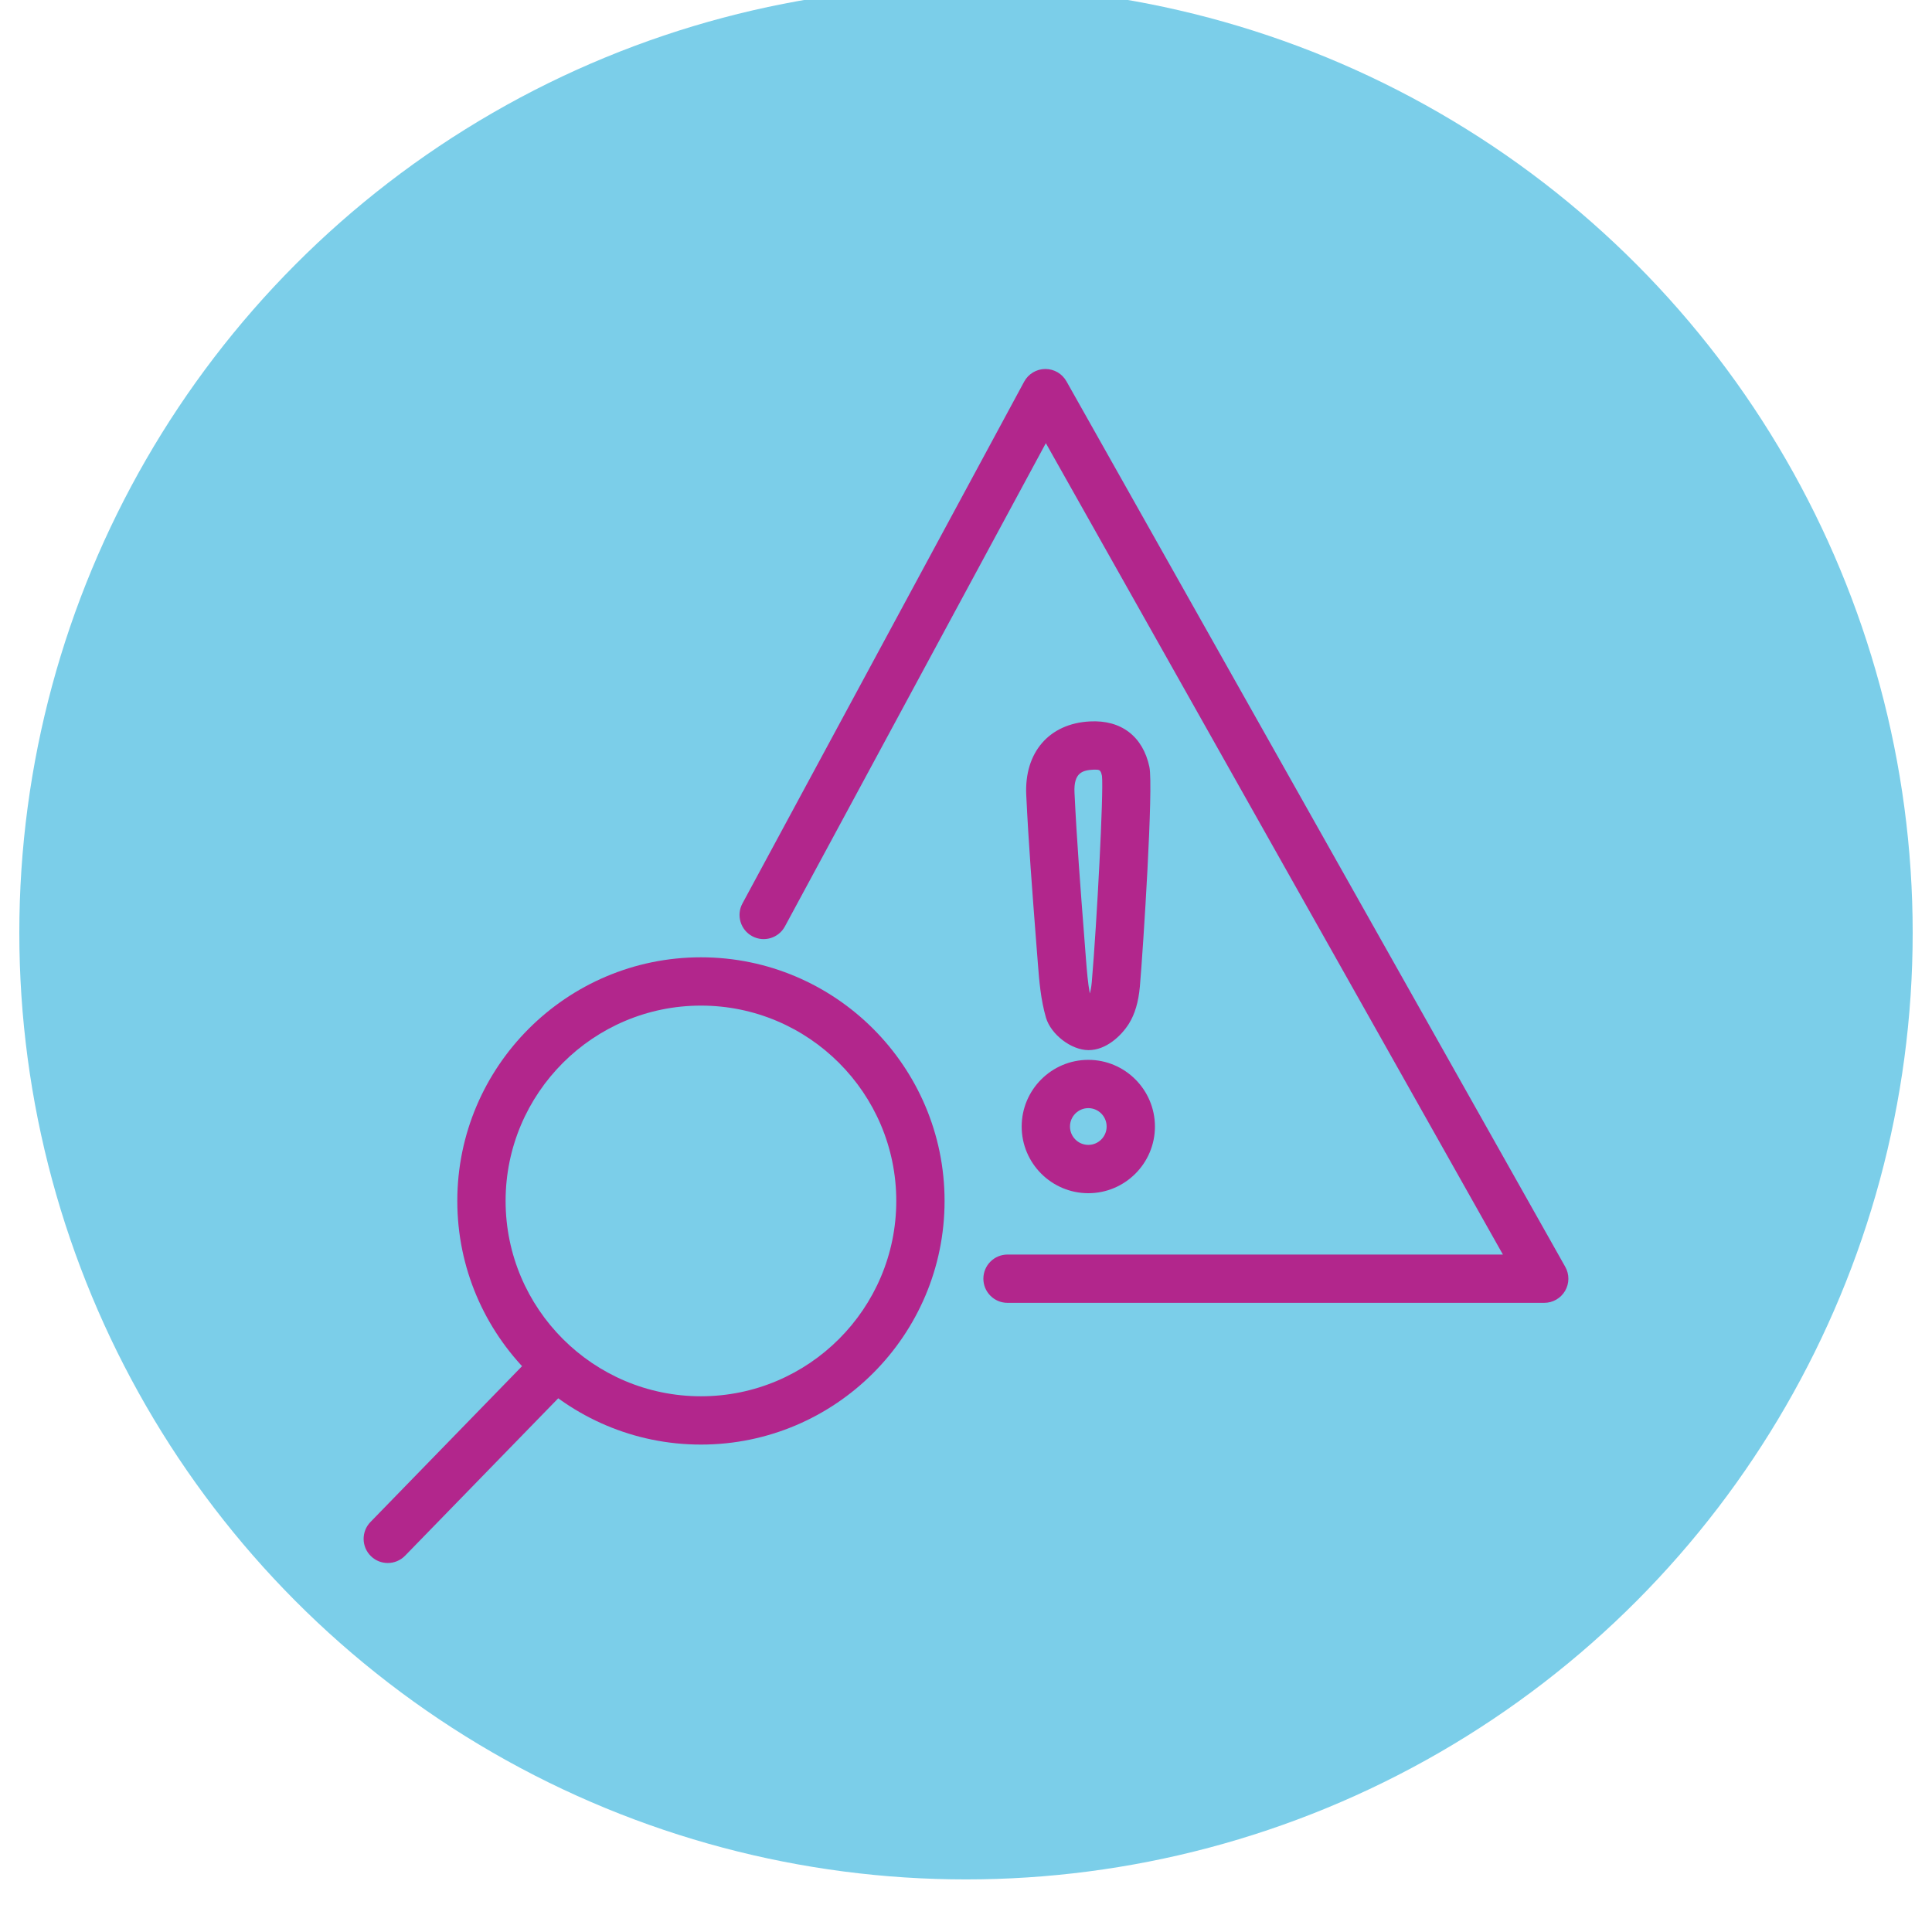
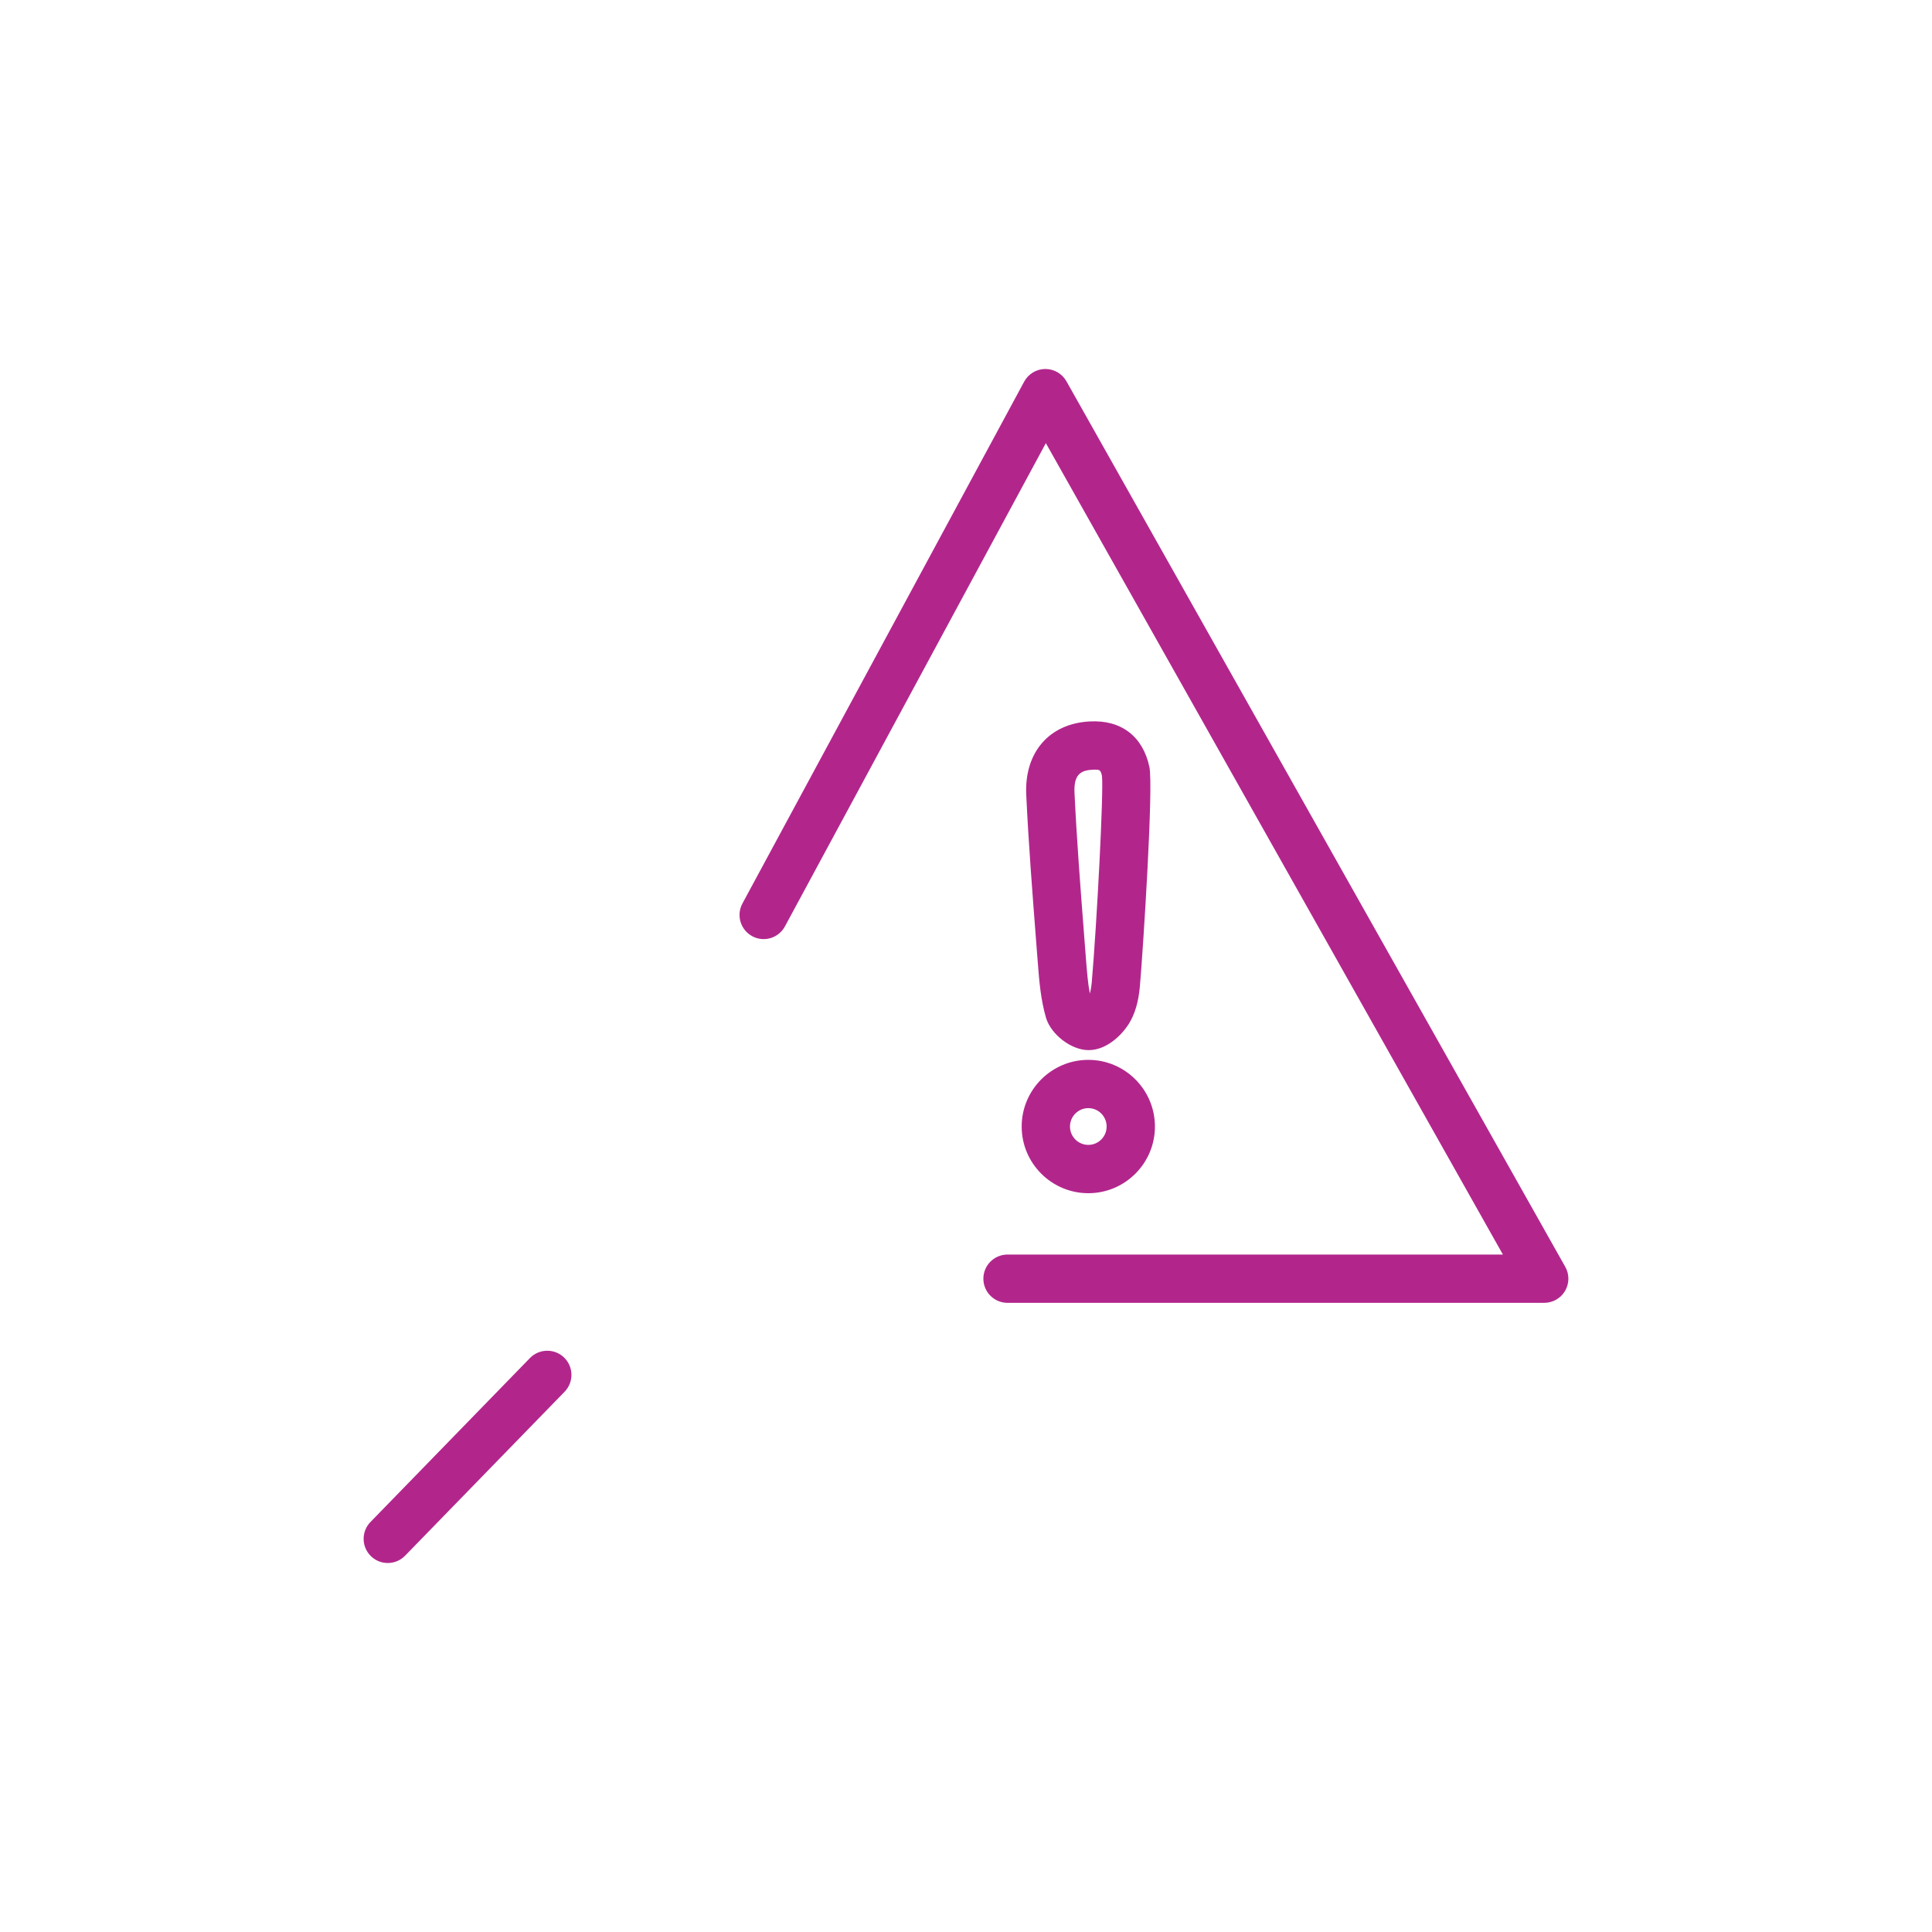
<svg xmlns="http://www.w3.org/2000/svg" version="1.1" id="Layer_1" x="0px" y="0px" width="100px" height="100px" viewBox="0 0 100 100" enable-background="new 0 0 100 100" xml:space="preserve">
  <g>
    <g>
      <g>
-         <circle fill="#7BCEE9" cx="50" cy="48.278" r="49" />
-       </g>
+         </g>
    </g>
  </g>
  <g>
    <g>
      <path fill="#B2268C" d="M79.929,67.435H52.149c-0.69,0-1.25-0.56-1.25-1.25s0.56-1.25,1.25-1.25H77.79L54.133,22.937    L40.627,47.951c-0.327,0.607-1.086,0.836-1.693,0.506c-0.607-0.328-0.834-1.086-0.506-1.693L53.01,19.755    c0.216-0.4,0.633-0.652,1.089-0.656c0.003,0,0.007,0,0.011,0c0.451,0,0.867,0.243,1.089,0.637l25.819,45.836    c0.218,0.387,0.215,0.86-0.01,1.244C80.784,67.199,80.373,67.435,79.929,67.435z" />
    </g>
    <g>
      <path fill="#B2268C" d="M56.351,54.354c-0.005,0-0.015,0-0.019,0c-0.884-0.005-1.932-0.805-2.192-1.678    c-0.274-0.951-0.35-1.899-0.421-2.817l-0.094-1.208c-0.189-2.453-0.387-4.989-0.506-7.498c-0.108-2.206,1.183-3.703,3.29-3.812    c1.628-0.09,2.748,0.781,3.083,2.352C59.71,40.696,59.174,49.04,59,51.06c-0.073,0.806-0.26,1.435-0.569,1.929    C58.032,53.621,57.25,54.354,56.351,54.354z M56.629,39.836c-0.586,0.027-1.064,0.141-1.013,1.196    c0.118,2.474,0.313,4.991,0.502,7.427l0.09,1.171c0.051,0.644,0.098,1.242,0.201,1.793c0.038-0.13,0.076-0.318,0.101-0.585    c0.265-3.073,0.62-9.867,0.528-10.676C56.966,39.836,56.915,39.836,56.629,39.836z" />
    </g>
    <g>
      <path fill="#B2268C" d="M56.332,61.76c-1.902,0-3.45-1.548-3.45-3.45c0-1.903,1.548-3.452,3.45-3.452    c1.9,0,3.447,1.549,3.447,3.452C59.779,60.212,58.232,61.76,56.332,61.76z M56.332,57.357c-0.524,0-0.95,0.427-0.95,0.952    c0,0.524,0.426,0.95,0.95,0.95c0.522,0,0.947-0.426,0.947-0.95C57.279,57.784,56.854,57.357,56.332,57.357z" />
    </g>
    <g>
      <g>
-         <path fill="#B2268C" d="M36.281,74.771c-6.954,0-12.611-5.657-12.611-12.611c0-6.953,5.657-12.61,12.611-12.61     c6.953,0,12.61,5.657,12.61,12.61C48.892,69.114,43.234,74.771,36.281,74.771z M36.281,52.05c-5.575,0-10.111,4.535-10.111,10.11     s4.536,10.111,10.111,10.111s10.11-4.536,10.11-10.111S41.856,52.05,36.281,52.05z" />
-       </g>
+         </g>
      <g>
        <path fill="#B2268C" d="M20.071,80.901c-0.314,0-0.629-0.117-0.871-0.354c-0.495-0.481-0.506-1.273-0.025-1.768l8.256-8.488     c0.482-0.493,1.275-0.504,1.768-0.024c0.495,0.481,0.506,1.273,0.025,1.769l-8.256,8.486     C20.723,80.774,20.396,80.901,20.071,80.901z" />
      </g>
    </g>
  </g>
</svg>